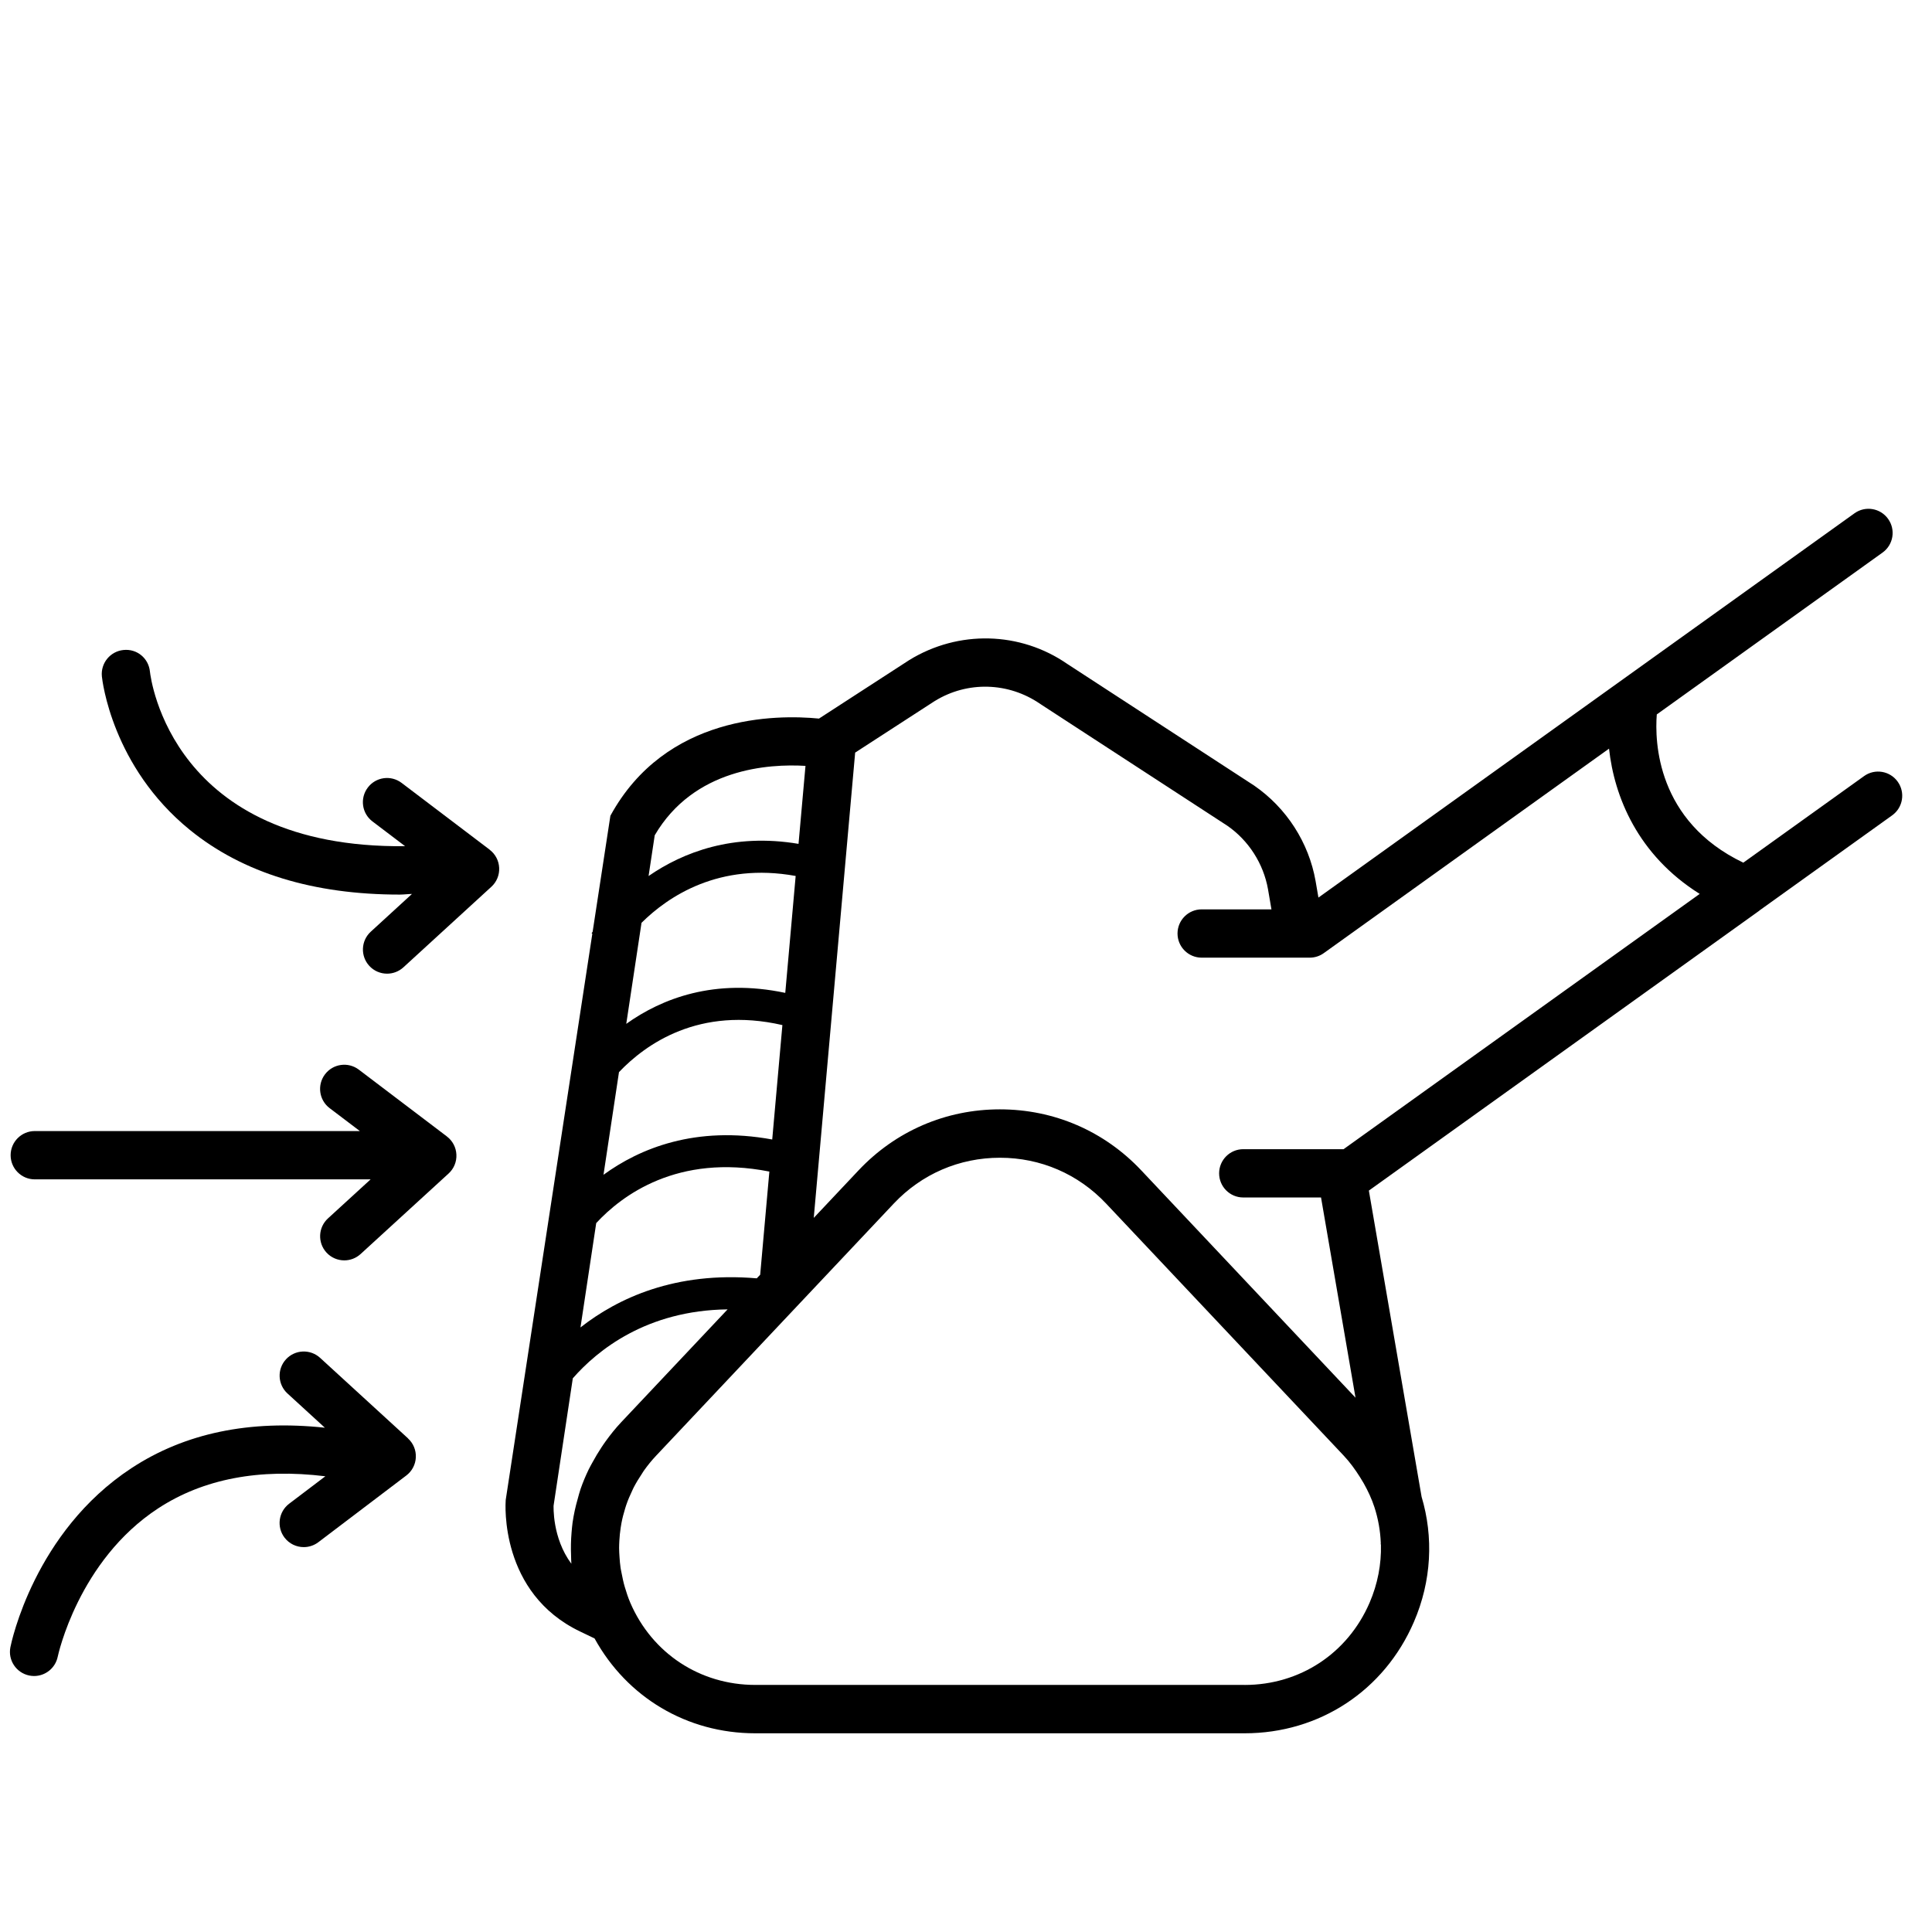
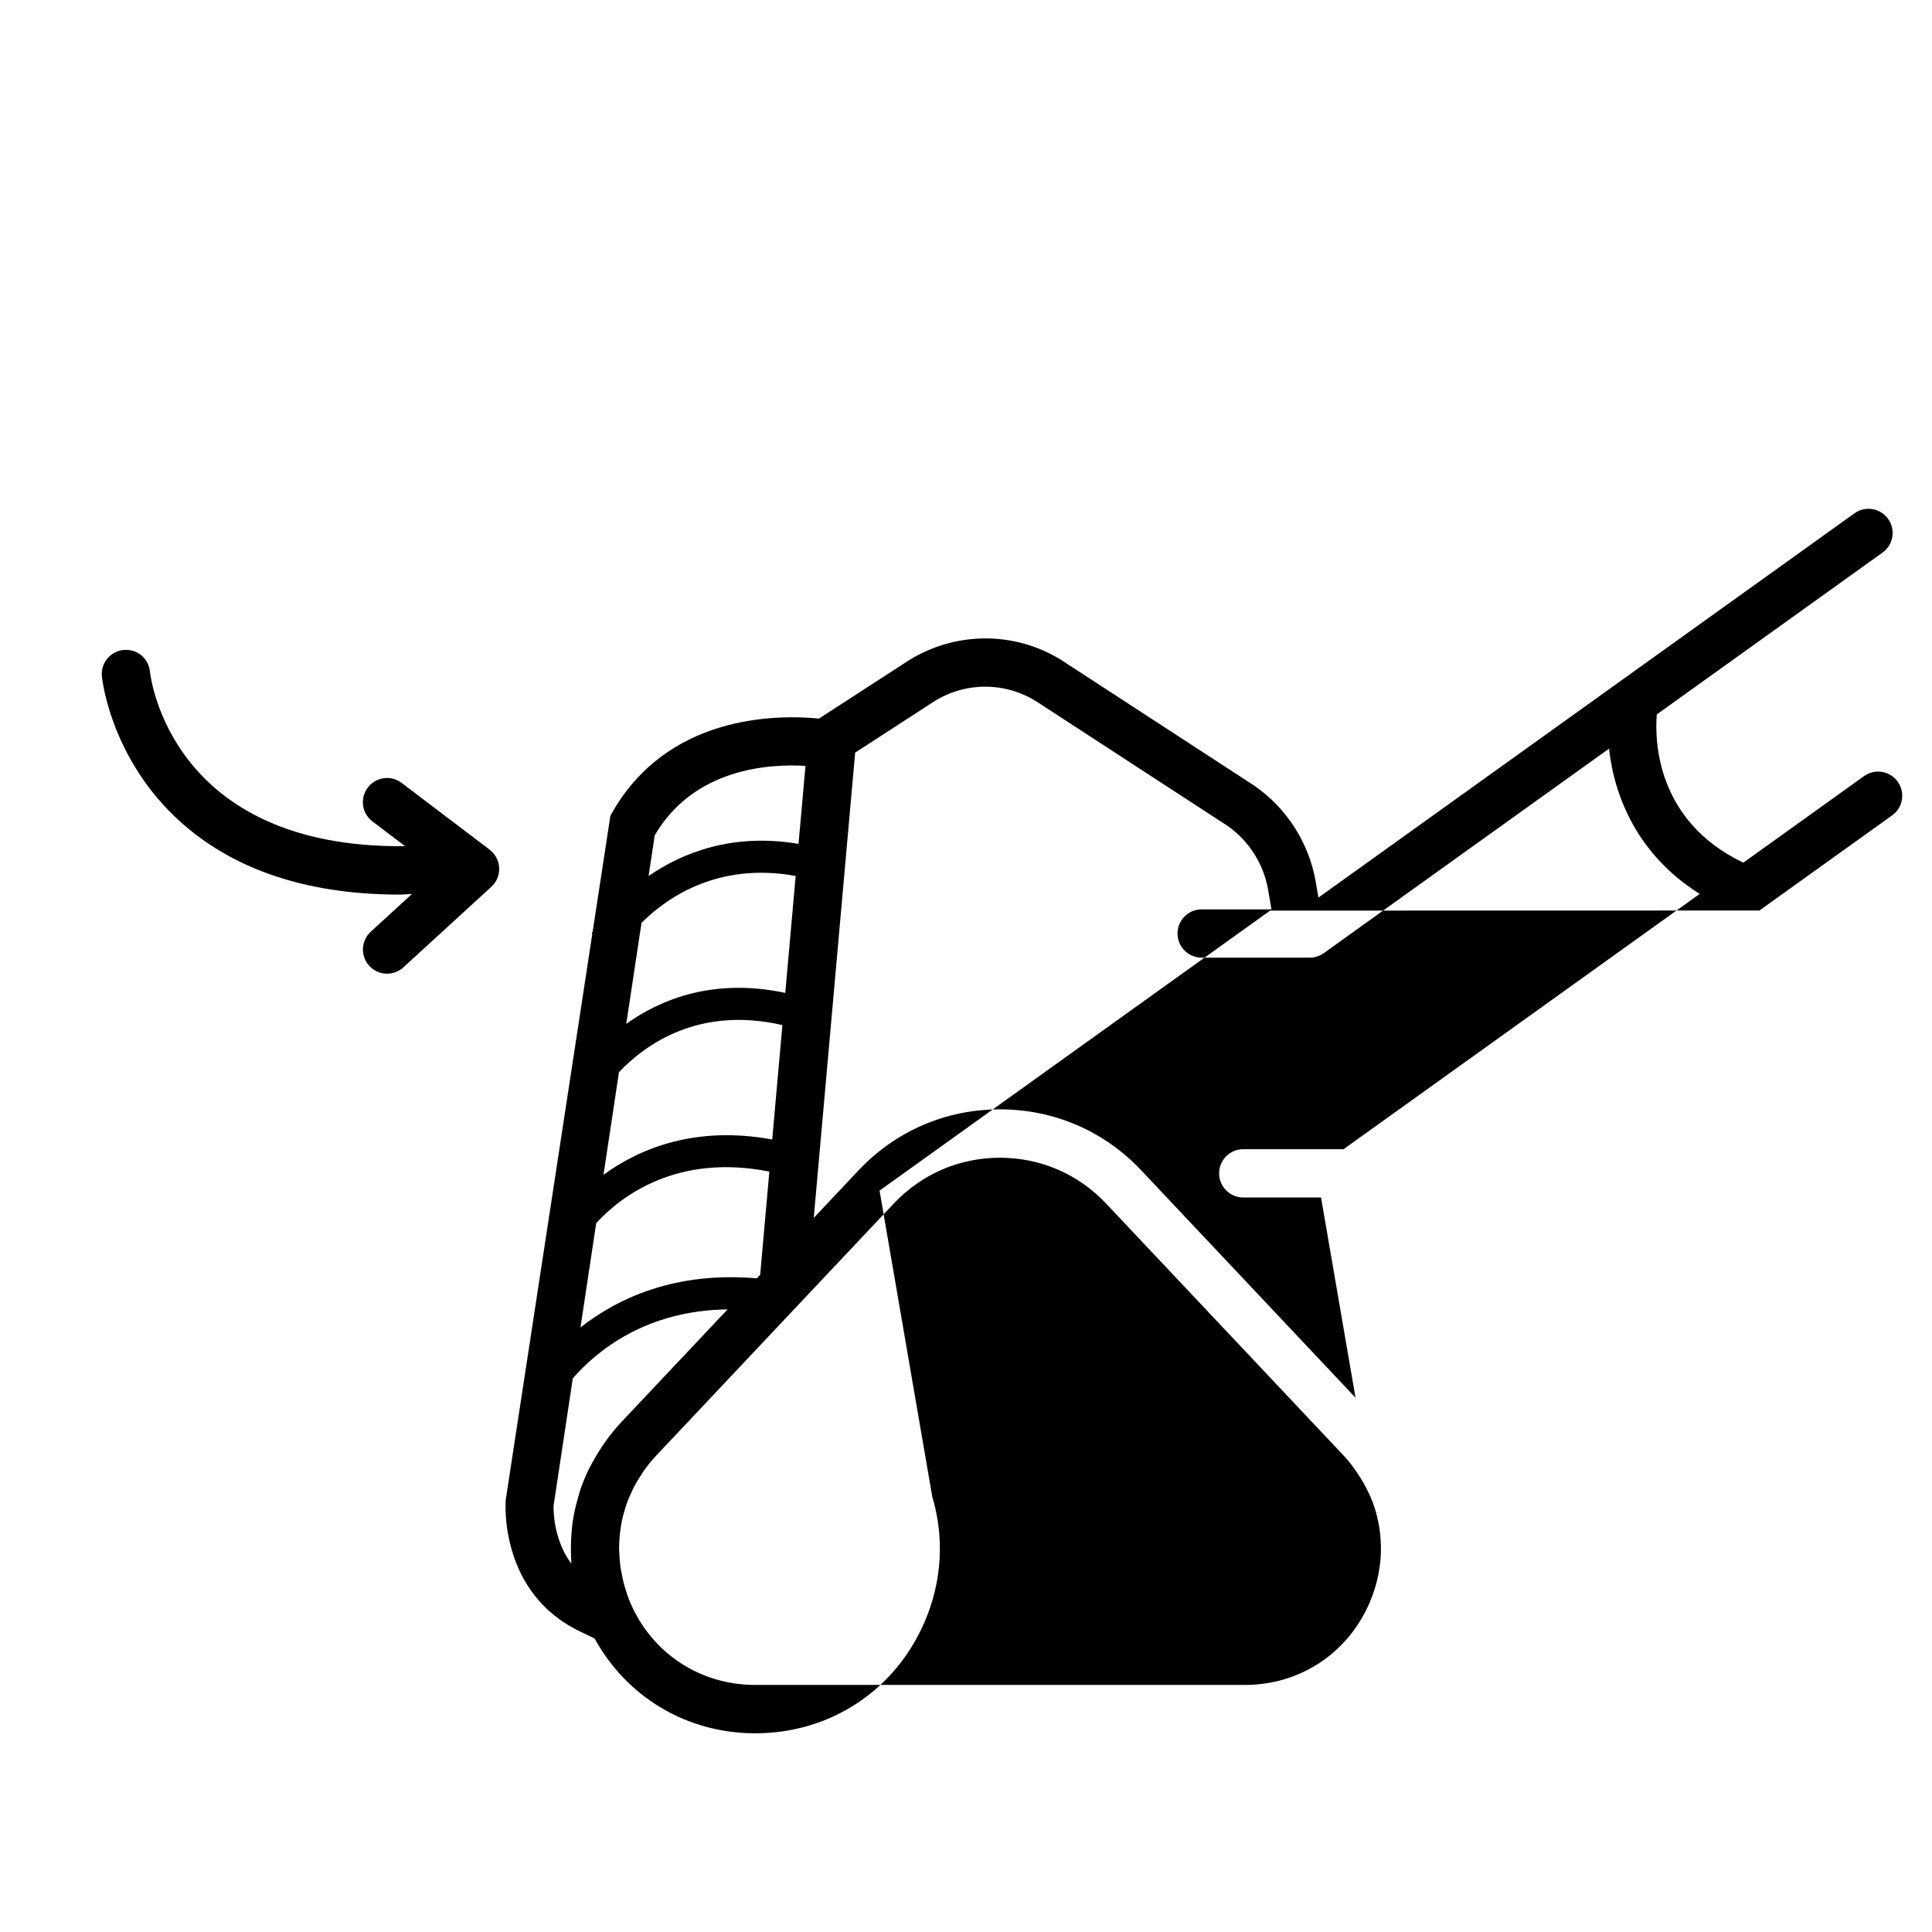
<svg xmlns="http://www.w3.org/2000/svg" id="Layer_1" viewBox="0 0 60 60">
  <path d="m15.205,26.386l-2.732-2.072c-.333-.252-.802-.185-1.051.145-.25.33-.186.801.145,1.051l1.014.769c-7.237.076-7.898-5.187-7.925-5.423-.041-.411-.399-.714-.822-.67-.412.042-.712.41-.67.822.012.113.31,2.796,2.733,4.766,1.644,1.336,3.831,2.008,6.52,2.008.121,0,.254-.018.377-.02l-1.28,1.173c-.305.279-.326.754-.046,1.06.147.161.35.243.553.243.181,0,.362-.065.507-.197l2.732-2.502c.164-.149.253-.365.242-.588-.01-.222-.118-.428-.296-.562Z" />
-   <path d="m12.673,44.671l-2.732-2.502c-.307-.28-.781-.258-1.06.046-.28.306-.259.78.046,1.06l1.162,1.064c-2.326-.25-4.346.163-6.01,1.258-3.012,1.978-3.727,5.411-3.756,5.557-.081.405.182.799.587.881.05.01.1.015.149.015.349,0,.661-.245.734-.601.006-.029.636-2.983,3.121-4.607,1.402-.916,3.146-1.246,5.19-.995l-1.124.852c-.33.25-.395.721-.145,1.051.147.194.371.297.599.297.157,0,.316-.05.452-.152l2.732-2.072c.178-.135.286-.341.296-.562.011-.223-.078-.438-.242-.588Z" />
-   <path d="m13.877,35.292l-2.733-2.073c-.331-.251-.802-.185-1.051.145-.25.33-.186.801.145,1.051l.938.711H1.08c-.414,0-.75.336-.75.75s.336.75.75.75h10.43l-1.324,1.212c-.306.28-.327.754-.048,1.06.148.162.351.244.554.244.181,0,.362-.065.506-.196l2.733-2.501c.165-.15.254-.366.243-.588-.01-.223-.118-.429-.296-.563Z" />
-   <path d="m54.64,28.277l4.122-2.955c.337-.241.414-.71.173-1.046-.241-.338-.711-.415-1.046-.173l-3.749,2.688c-2.694-1.29-2.753-3.768-2.687-4.604l7.011-5.026c.337-.241.414-.71.173-1.046-.241-.338-.71-.415-1.046-.173l-16.646,11.933-.089-.517c-.211-1.191-.9-2.266-1.907-2.961l-5.805-3.779c-1.46-1.009-3.378-1.058-4.905-.12l-2.805,1.818c-1.331-.13-4.759-.126-6.478,3.018l-.551,3.601c-.02.03-.031.047-.032.05l.022.014-2.69,17.585c-.009.117-.192,2.892,2.317,4.087l.442.212c1.006,1.826,2.864,2.946,4.992,2.946h15.196c2.322,0,4.337-1.324,5.257-3.457.552-1.278.613-2.641.238-3.893-0-.001 0-.002 0-.003l-1.636-9.501,12.122-8.69c.002-.002.005-.003.007-.005Zm-25.601-6.511c1.005-.617,2.282-.586,3.27.098l5.805,3.779c.662.457,1.124,1.178,1.265,1.973l.107.625h-2.167c-.414,0-.75.336-.75.75s.336.75.75.75h3.356c.157,0,.31-.049.437-.141l8.858-6.35c.162,1.484.886,3.301,2.816,4.511l-11.06,7.928h-3.115c-.414,0-.75.336-.75.75s.336.75.75.75h2.415l1.071,6.218-6.654-7.06c-1.151-1.222-2.711-1.895-4.39-1.895s-3.238.673-4.39,1.895l-1.391,1.476,1.169-13.138.117-1.312,2.481-1.608Zm-11.012,19.46l.489-3.242c.79-.856,2.523-2.163,5.377-1.6l-.285,3.204-.106.112c-2.528-.219-4.316.615-5.476,1.526Zm1.896-12.567c.831-.825,2.416-1.886,4.787-1.455l-.23,2.588-.093,1.043c-2.194-.465-3.837.175-4.938.962l.474-3.139Zm-.7,4.637c.826-.868,2.49-2.057,5.075-1.461l-.316,3.553c-2.385-.438-4.116.278-5.24,1.096l.481-3.188Zm5.792-9.511l-.216,2.422c-2.029-.342-3.587.26-4.657.999l.191-1.265c1.214-2.077,3.537-2.225,4.682-2.156Zm-7.822,22.968l.596-3.948c.76-.87,2.29-2.111,4.807-2.141l-3.308,3.509c-.176.187-.332.384-.479.587-.048.065-.091.132-.136.199-.096.145-.184.293-.266.444-.041.075-.084.149-.122.226-.096.199-.182.403-.254.611-.037.106-.063.214-.093.321-.033.116-.064.233-.089.351-.027.126-.05.251-.068.378-.014.102-.022.204-.031.306-.02.237-.025.475-.015.714.004.085.001.169.009.254-.604-.815-.55-1.799-.552-1.812Zm21.458,5.574h-15.196c-1.714,0-3.201-.978-3.88-2.551-.07-.163-.123-.328-.172-.493-.042-.141-.071-.283-.098-.424-.01-.055-.024-.111-.032-.166-.017-.111-.025-.222-.033-.332-.006-.095-.013-.191-.013-.286-0-.078.004-.156.008-.233.008-.131.02-.261.04-.391.008-.05.016-.101.025-.151.029-.152.068-.303.114-.451.011-.034.02-.069.032-.102.053-.156.118-.308.19-.458.015-.03.027-.061.042-.09.076-.147.164-.29.257-.43.02-.03.037-.061.058-.091.117-.165.245-.324.388-.475l4.491-4.765c.002-.002.003-.004.005-.005l2.879-3.054c.865-.918,2.036-1.424,3.298-1.424s2.433.506,3.298,1.424l7.375,7.824c.198.209.361.438.51.673.039.062.078.125.114.189.133.237.249.483.333.742.117.361.183.735.198,1.114 0.0.009-.004.018-.003.027.001.01.006.018.007.028.015.601-.1,1.213-.353,1.8-.68,1.574-2.166,2.552-3.88,2.552Z" />
+   <path d="m54.64,28.277l4.122-2.955c.337-.241.414-.71.173-1.046-.241-.338-.711-.415-1.046-.173l-3.749,2.688c-2.694-1.29-2.753-3.768-2.687-4.604l7.011-5.026c.337-.241.414-.71.173-1.046-.241-.338-.71-.415-1.046-.173l-16.646,11.933-.089-.517c-.211-1.191-.9-2.266-1.907-2.961l-5.805-3.779c-1.46-1.009-3.378-1.058-4.905-.12l-2.805,1.818c-1.331-.13-4.759-.126-6.478,3.018l-.551,3.601c-.02.03-.031.047-.032.05l.022.014-2.69,17.585c-.009.117-.192,2.892,2.317,4.087l.442.212c1.006,1.826,2.864,2.946,4.992,2.946c2.322,0,4.337-1.324,5.257-3.457.552-1.278.613-2.641.238-3.893-0-.001 0-.002 0-.003l-1.636-9.501,12.122-8.69c.002-.002.005-.003.007-.005Zm-25.601-6.511c1.005-.617,2.282-.586,3.27.098l5.805,3.779c.662.457,1.124,1.178,1.265,1.973l.107.625h-2.167c-.414,0-.75.336-.75.75s.336.75.75.75h3.356c.157,0,.31-.049.437-.141l8.858-6.35c.162,1.484.886,3.301,2.816,4.511l-11.06,7.928h-3.115c-.414,0-.75.336-.75.75s.336.75.75.75h2.415l1.071,6.218-6.654-7.06c-1.151-1.222-2.711-1.895-4.39-1.895s-3.238.673-4.39,1.895l-1.391,1.476,1.169-13.138.117-1.312,2.481-1.608Zm-11.012,19.46l.489-3.242c.79-.856,2.523-2.163,5.377-1.6l-.285,3.204-.106.112c-2.528-.219-4.316.615-5.476,1.526Zm1.896-12.567c.831-.825,2.416-1.886,4.787-1.455l-.23,2.588-.093,1.043c-2.194-.465-3.837.175-4.938.962l.474-3.139Zm-.7,4.637c.826-.868,2.49-2.057,5.075-1.461l-.316,3.553c-2.385-.438-4.116.278-5.24,1.096l.481-3.188Zm5.792-9.511l-.216,2.422c-2.029-.342-3.587.26-4.657.999l.191-1.265c1.214-2.077,3.537-2.225,4.682-2.156Zm-7.822,22.968l.596-3.948c.76-.87,2.29-2.111,4.807-2.141l-3.308,3.509c-.176.187-.332.384-.479.587-.048.065-.091.132-.136.199-.096.145-.184.293-.266.444-.041.075-.084.149-.122.226-.096.199-.182.403-.254.611-.037.106-.063.214-.093.321-.033.116-.064.233-.089.351-.027.126-.05.251-.068.378-.014.102-.022.204-.031.306-.02.237-.025.475-.015.714.004.085.001.169.009.254-.604-.815-.55-1.799-.552-1.812Zm21.458,5.574h-15.196c-1.714,0-3.201-.978-3.88-2.551-.07-.163-.123-.328-.172-.493-.042-.141-.071-.283-.098-.424-.01-.055-.024-.111-.032-.166-.017-.111-.025-.222-.033-.332-.006-.095-.013-.191-.013-.286-0-.078.004-.156.008-.233.008-.131.02-.261.04-.391.008-.05.016-.101.025-.151.029-.152.068-.303.114-.451.011-.034.02-.069.032-.102.053-.156.118-.308.19-.458.015-.03.027-.061.042-.09.076-.147.164-.29.257-.43.02-.03.037-.061.058-.091.117-.165.245-.324.388-.475l4.491-4.765c.002-.002.003-.004.005-.005l2.879-3.054c.865-.918,2.036-1.424,3.298-1.424s2.433.506,3.298,1.424l7.375,7.824c.198.209.361.438.51.673.039.062.078.125.114.189.133.237.249.483.333.742.117.361.183.735.198,1.114 0.0.009-.004.018-.003.027.001.01.006.018.007.028.015.601-.1,1.213-.353,1.8-.68,1.574-2.166,2.552-3.88,2.552Z" />
</svg>